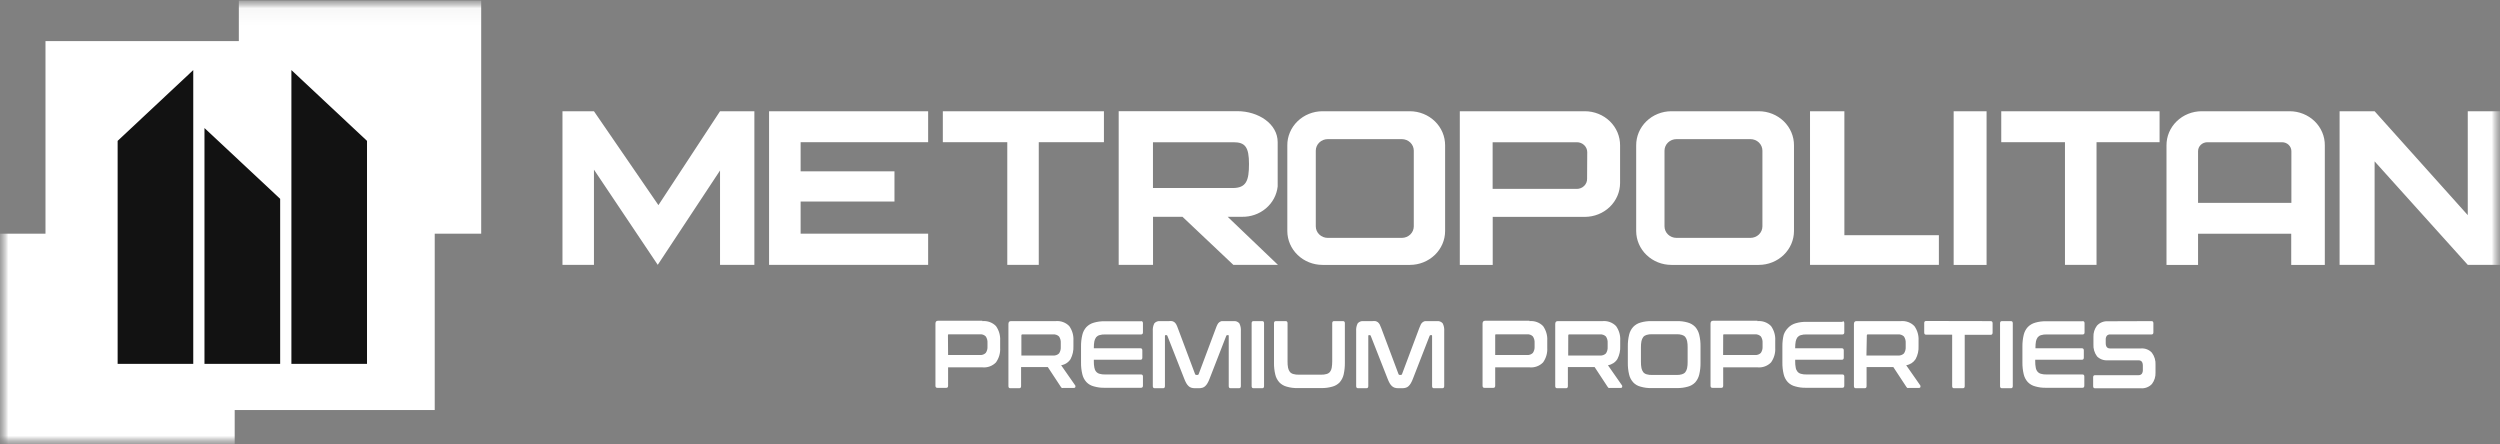
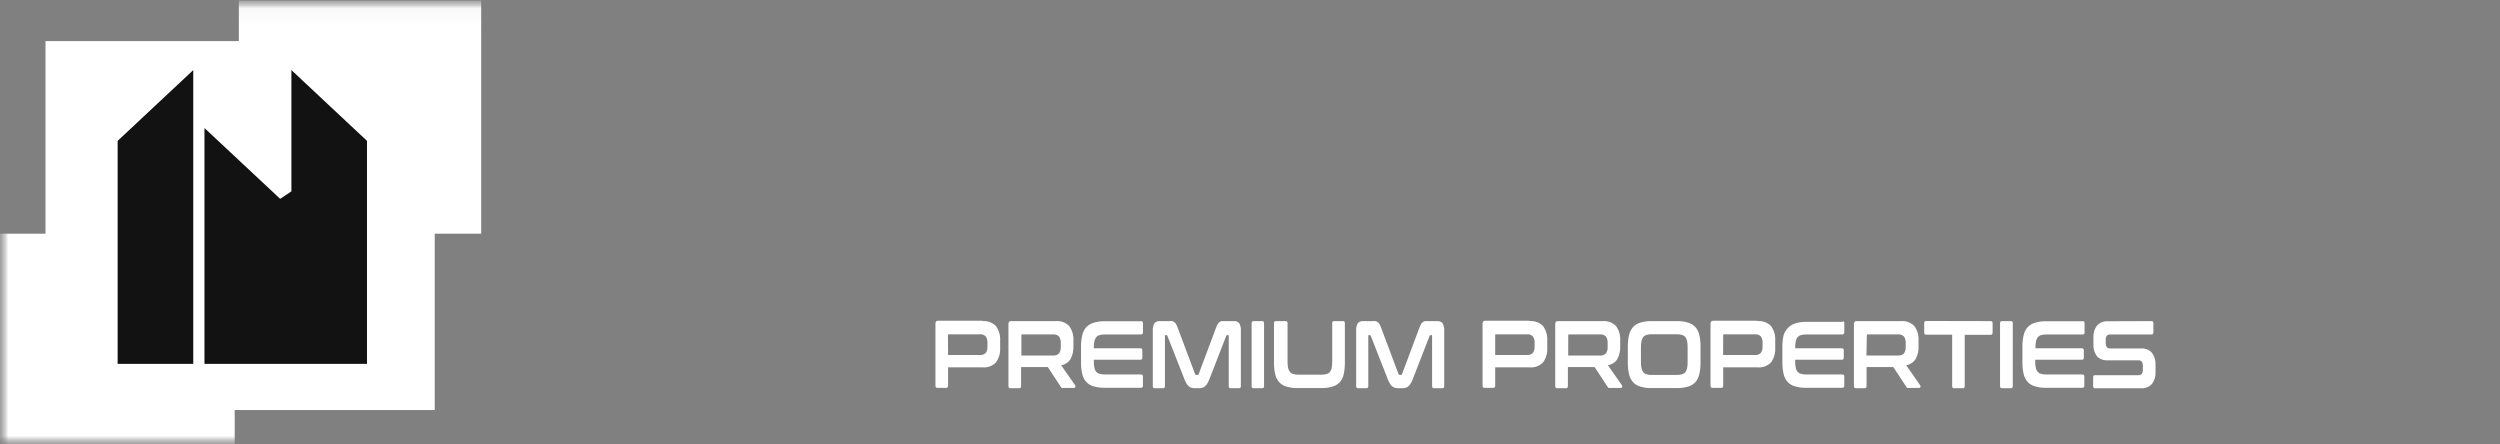
<svg xmlns="http://www.w3.org/2000/svg" width="152" height="27" viewBox="0 0 152 27" fill="none">
  <rect x="0" y="0" width="152" height="27" fill="#808080" stroke="none" />
  <mask id="mask0_273_1947" style="mask-type:luminance" maskUnits="userSpaceOnUse" x="0" y="0" width="152" height="27">
    <path d="M152 0.032H0V27H152V0.032Z" fill="white" />
  </mask>
  <g mask="url(#mask0_273_1947)">
    <mask id="mask1_273_1947" style="mask-type:luminance" maskUnits="userSpaceOnUse" x="0" y="0" width="152" height="27">
      <path d="M152 0.032H0V27H152V0.032Z" fill="white" />
    </mask>
    <g mask="url(#mask1_273_1947)">
      <path d="M0 14.208H14.269V27H0V14.208ZM14.521 0.032H29.257V14.208H14.521V0.032Z" fill="white" />
      <path d="M2.766 2.499H26.431V24.93H2.766V2.499Z" fill="white" />
-       <path d="M7.152 8.565V22.124H11.75V4.261L7.152 8.565ZM22.314 8.565V22.124H17.717V4.261L22.314 8.565ZM17.034 12.089V22.124H12.432V7.785L17.034 12.089Z" fill="#121212" />
-       <path d="M34.198 6.763V16.102H36.112V10.314L39.991 16.102L43.778 10.366V16.102H45.866V6.763H43.778L40.032 12.472L36.112 6.763H34.198ZM56.431 8.644V6.763H46.759V16.102H56.431V14.208H48.678V12.252H54.384V10.419H48.678V8.644H56.431ZM67.119 6.763H57.324V8.644H61.243V16.102H63.157V8.644H67.119V6.763ZM112.138 14.3V6.763H110.049V16.102H117.884V14.3H112.138ZM118.782 6.763H120.784V16.106H118.782V6.763ZM131.302 6.763H121.676V8.644H125.55V16.102H127.469V8.644H131.302V6.763ZM150.04 6.763V13.08L144.376 6.763H142.247V16.102H144.376V9.811L150.04 16.102H152V6.763H150.04ZM85.724 6.763H80.408C80.125 6.764 79.846 6.818 79.585 6.923C79.324 7.028 79.088 7.181 78.889 7.375C78.69 7.568 78.533 7.797 78.427 8.049C78.32 8.301 78.266 8.57 78.269 8.842V14.049C78.271 14.594 78.496 15.117 78.897 15.502C79.297 15.888 79.841 16.105 80.408 16.106H85.724C86.291 16.105 86.834 15.888 87.235 15.502C87.636 15.117 87.862 14.594 87.863 14.049V8.842C87.864 8.571 87.811 8.301 87.704 8.05C87.598 7.798 87.441 7.569 87.242 7.376C87.043 7.183 86.807 7.029 86.546 6.924C86.286 6.819 86.007 6.764 85.724 6.763ZM85.958 13.763C85.958 13.948 85.881 14.127 85.745 14.258C85.608 14.389 85.422 14.463 85.23 14.463H80.728C80.535 14.463 80.35 14.389 80.214 14.258C80.077 14.127 80 13.948 80 13.763V9.159C80 8.974 80.077 8.796 80.214 8.664C80.35 8.533 80.535 8.459 80.728 8.459H85.23C85.422 8.459 85.608 8.533 85.745 8.664C85.881 8.796 85.958 8.974 85.958 9.159V13.763ZM106.935 6.763H101.619C101.336 6.764 101.057 6.818 100.796 6.923C100.535 7.028 100.299 7.181 100.1 7.375C99.901 7.568 99.744 7.797 99.638 8.049C99.532 8.301 99.478 8.57 99.48 8.842V14.049C99.482 14.594 99.708 15.117 100.108 15.502C100.509 15.888 101.052 16.105 101.619 16.106H106.935C107.503 16.105 108.046 15.888 108.446 15.502C108.847 15.117 109.073 14.594 109.074 14.049V8.842C109.077 8.57 109.023 8.301 108.916 8.049C108.81 7.797 108.653 7.568 108.455 7.375C108.256 7.181 108.019 7.028 107.759 6.923C107.498 6.818 107.218 6.764 106.935 6.763ZM107.155 13.763C107.155 13.948 107.078 14.127 106.942 14.258C106.805 14.389 106.62 14.463 106.427 14.463H101.926C101.734 14.462 101.549 14.388 101.414 14.256C101.278 14.125 101.202 13.948 101.202 13.763V9.159C101.202 8.974 101.279 8.796 101.416 8.664C101.552 8.533 101.737 8.459 101.931 8.459H106.427C106.62 8.459 106.805 8.533 106.942 8.664C107.078 8.796 107.155 8.974 107.155 9.159V13.763ZM77.683 11.335V8.644C77.683 7.525 76.506 6.759 75.229 6.759H68.016V16.102H70.104V13.181H71.895L74.986 16.102H77.697L74.642 13.181H75.499C76.038 13.195 76.562 13.013 76.967 12.67C77.372 12.328 77.627 11.851 77.683 11.335ZM70.1 11.432V8.648H75C75.709 8.648 75.939 8.948 75.939 9.97C75.939 10.992 75.769 11.432 74.944 11.432H70.1ZM96.362 6.763H88.756V16.106H90.757V13.186H96.362C96.929 13.184 97.472 12.967 97.873 12.582C98.273 12.196 98.499 11.674 98.501 11.129V8.842C98.503 8.57 98.449 8.301 98.343 8.049C98.237 7.797 98.08 7.568 97.881 7.375C97.682 7.181 97.446 7.028 97.185 6.923C96.924 6.818 96.644 6.764 96.362 6.763ZM96.495 10.86C96.498 10.941 96.484 11.022 96.454 11.098C96.423 11.173 96.378 11.242 96.319 11.301C96.261 11.359 96.191 11.406 96.113 11.437C96.035 11.469 95.952 11.485 95.868 11.485H90.752V8.648H95.877C96.043 8.648 96.203 8.712 96.32 8.825C96.438 8.938 96.504 9.092 96.504 9.252L96.495 10.86ZM139.21 6.763H133.862C133.579 6.764 133.3 6.818 133.039 6.923C132.778 7.028 132.542 7.181 132.343 7.375C132.144 7.568 131.987 7.797 131.88 8.049C131.774 8.301 131.721 8.57 131.723 8.842V16.106H133.642V14.212H139.306V16.106H141.349V8.842C141.352 8.57 141.299 8.3 141.192 8.048C141.087 7.796 140.929 7.567 140.731 7.373C140.532 7.18 140.295 7.027 140.034 6.922C139.773 6.817 139.493 6.763 139.21 6.763ZM133.642 12.335V9.19C133.642 9.047 133.701 8.909 133.807 8.807C133.913 8.706 134.055 8.648 134.205 8.648H138.753C138.902 8.648 139.045 8.706 139.151 8.807C139.256 8.909 139.316 9.047 139.316 9.19V12.335H133.642Z" fill="white" />
+       <path d="M7.152 8.565V22.124H11.75V4.261L7.152 8.565ZM22.314 8.565V22.124H17.717V4.261L22.314 8.565ZV22.124H12.432V7.785L17.034 12.089Z" fill="#121212" />
      <path d="M59.728 19.524C59.881 19.51 60.036 19.529 60.18 19.582C60.324 19.635 60.453 19.719 60.557 19.828C60.739 20.087 60.828 20.397 60.809 20.709V21.15C60.828 21.462 60.739 21.772 60.557 22.031C60.453 22.14 60.324 22.224 60.18 22.277C60.036 22.33 59.881 22.35 59.728 22.335H57.644V23.454C57.644 23.537 57.608 23.581 57.534 23.581H56.989C56.912 23.581 56.875 23.537 56.875 23.454V19.679C56.875 19.564 56.925 19.502 57.026 19.502H59.728V19.524ZM57.644 21.586H59.572C59.639 21.591 59.705 21.583 59.768 21.561C59.83 21.538 59.887 21.504 59.934 21.458C60.012 21.342 60.049 21.204 60.039 21.066V20.846C60.049 20.708 60.012 20.57 59.934 20.454C59.888 20.407 59.831 20.371 59.769 20.349C59.706 20.327 59.639 20.319 59.572 20.326H57.699C57.653 20.326 57.635 20.326 57.635 20.397L57.644 21.586ZM64.183 19.524C64.337 19.51 64.492 19.529 64.635 19.582C64.779 19.635 64.908 19.719 65.012 19.828C65.195 20.087 65.283 20.397 65.264 20.709V21.04C65.278 21.314 65.218 21.587 65.09 21.833C65.028 21.931 64.945 22.015 64.846 22.08C64.748 22.144 64.635 22.188 64.518 22.207L65.379 23.441C65.386 23.454 65.389 23.469 65.389 23.485C65.389 23.5 65.386 23.515 65.379 23.529C65.379 23.568 65.347 23.586 65.296 23.586H64.646C64.616 23.595 64.584 23.595 64.554 23.586C64.535 23.569 64.518 23.55 64.504 23.529L63.707 22.317H62.082V23.476C62.082 23.559 62.045 23.604 61.972 23.604H61.427C61.349 23.604 61.312 23.559 61.312 23.476V19.701C61.312 19.586 61.363 19.524 61.463 19.524H64.183ZM62.1 21.617H64.028C64.094 21.622 64.161 21.613 64.223 21.591C64.286 21.569 64.343 21.534 64.39 21.489C64.467 21.373 64.504 21.235 64.495 21.097V20.85C64.504 20.712 64.467 20.575 64.39 20.458C64.343 20.413 64.286 20.378 64.223 20.356C64.161 20.334 64.094 20.325 64.028 20.331H62.164C62.118 20.331 62.1 20.353 62.1 20.401V21.617ZM69.376 19.524C69.454 19.524 69.491 19.569 69.491 19.652V20.207C69.491 20.291 69.454 20.335 69.376 20.335H67.178C67.068 20.331 66.959 20.344 66.853 20.375C66.773 20.396 66.701 20.441 66.647 20.502C66.593 20.576 66.556 20.66 66.537 20.749C66.515 20.876 66.504 21.004 66.505 21.132V21.176H69.344C69.418 21.176 69.454 21.22 69.454 21.304V21.745C69.454 21.828 69.418 21.872 69.344 21.872H66.505V21.969C66.502 22.098 66.513 22.226 66.537 22.352C66.551 22.443 66.588 22.528 66.647 22.599C66.701 22.661 66.773 22.706 66.853 22.727C66.959 22.758 67.068 22.771 67.178 22.767H69.376C69.454 22.767 69.491 22.811 69.491 22.894V23.449C69.491 23.533 69.454 23.577 69.376 23.577H67.16C66.94 23.582 66.721 23.554 66.51 23.493C66.334 23.45 66.175 23.358 66.052 23.229C65.93 23.093 65.844 22.929 65.805 22.753C65.749 22.519 65.723 22.28 65.727 22.04V21.071C65.723 20.832 65.749 20.594 65.805 20.361C65.844 20.186 65.93 20.022 66.052 19.886C66.177 19.758 66.335 19.665 66.51 19.617C66.721 19.556 66.94 19.528 67.16 19.533H69.376V19.524ZM71.071 19.524C71.135 19.516 71.199 19.516 71.263 19.524C71.314 19.537 71.363 19.56 71.405 19.59C71.449 19.628 71.487 19.673 71.515 19.723C71.553 19.795 71.584 19.87 71.611 19.947L72.66 22.744C72.664 22.759 72.672 22.773 72.685 22.782C72.698 22.791 72.712 22.797 72.728 22.797H72.811C72.827 22.797 72.842 22.791 72.855 22.782C72.867 22.773 72.876 22.759 72.88 22.744L73.928 19.947C73.954 19.87 73.987 19.795 74.024 19.723C74.051 19.671 74.088 19.626 74.135 19.59C74.175 19.56 74.222 19.538 74.272 19.524H75C75.066 19.516 75.133 19.524 75.195 19.548C75.257 19.572 75.311 19.611 75.353 19.661C75.426 19.808 75.457 19.97 75.444 20.132V23.476C75.444 23.559 75.407 23.604 75.329 23.604H74.816C74.743 23.604 74.707 23.559 74.707 23.476V20.432C74.707 20.392 74.707 20.375 74.665 20.375H74.619C74.605 20.373 74.59 20.378 74.578 20.387C74.566 20.396 74.558 20.409 74.555 20.423L73.539 23.035C73.505 23.126 73.464 23.215 73.415 23.3C73.379 23.365 73.332 23.424 73.278 23.476C73.232 23.521 73.175 23.554 73.113 23.573C73.042 23.594 72.968 23.604 72.893 23.604H72.65C72.576 23.604 72.502 23.594 72.431 23.573C72.368 23.554 72.311 23.521 72.266 23.476C72.211 23.424 72.165 23.365 72.128 23.3C72.08 23.215 72.039 23.126 72.005 23.035L70.979 20.423C70.977 20.409 70.969 20.396 70.957 20.387C70.945 20.378 70.93 20.373 70.915 20.375H70.869C70.842 20.375 70.828 20.375 70.828 20.432V23.476C70.828 23.559 70.791 23.604 70.718 23.604H70.205C70.127 23.604 70.091 23.559 70.091 23.476V20.132C70.077 19.97 70.109 19.808 70.182 19.661C70.225 19.611 70.28 19.572 70.343 19.548C70.405 19.524 70.473 19.516 70.539 19.524H71.071ZM76.745 19.524C76.818 19.524 76.854 19.569 76.854 19.652V23.476C76.854 23.559 76.818 23.604 76.745 23.604H76.213C76.135 23.604 76.099 23.559 76.099 23.476V19.652C76.099 19.569 76.135 19.524 76.213 19.524H76.745ZM78.173 19.524C78.246 19.524 78.283 19.569 78.283 19.652V21.978C78.28 22.108 78.291 22.238 78.315 22.366C78.334 22.454 78.371 22.538 78.425 22.612C78.478 22.674 78.55 22.719 78.631 22.74C78.737 22.771 78.847 22.784 78.956 22.78H80.33C80.44 22.784 80.55 22.771 80.655 22.74C80.736 22.719 80.808 22.674 80.861 22.612C80.917 22.54 80.953 22.455 80.967 22.366C80.989 22.238 80.999 22.108 80.999 21.978V19.652C80.999 19.569 81.035 19.524 81.108 19.524H81.658C81.731 19.524 81.768 19.569 81.768 19.652V22.057C81.771 22.297 81.746 22.537 81.694 22.771C81.654 22.946 81.571 23.109 81.452 23.247C81.329 23.375 81.17 23.467 80.994 23.511C80.782 23.57 80.564 23.598 80.344 23.595H78.892C78.672 23.6 78.453 23.572 78.242 23.511C78.066 23.467 77.907 23.375 77.784 23.247C77.662 23.11 77.576 22.947 77.537 22.771C77.481 22.537 77.455 22.297 77.459 22.057V19.652C77.459 19.569 77.495 19.524 77.573 19.524H78.173ZM83.44 19.524C83.503 19.516 83.568 19.516 83.632 19.524C83.683 19.537 83.731 19.56 83.774 19.59C83.818 19.628 83.855 19.673 83.884 19.723C83.921 19.795 83.953 19.87 83.98 19.947L85.029 22.744C85.032 22.759 85.041 22.773 85.054 22.782C85.066 22.791 85.081 22.797 85.097 22.797H85.175C85.19 22.797 85.206 22.791 85.219 22.782C85.231 22.773 85.24 22.759 85.244 22.744L86.292 19.947C86.319 19.87 86.351 19.795 86.388 19.723C86.415 19.671 86.452 19.626 86.499 19.59C86.539 19.56 86.586 19.538 86.636 19.524H87.364C87.43 19.516 87.497 19.524 87.559 19.548C87.621 19.572 87.675 19.611 87.717 19.661C87.79 19.808 87.822 19.97 87.808 20.132V23.476C87.808 23.559 87.772 23.604 87.694 23.604H87.18C87.107 23.604 87.071 23.559 87.071 23.476V20.432C87.071 20.392 87.071 20.375 87.029 20.375H86.984C86.969 20.373 86.954 20.378 86.942 20.387C86.93 20.396 86.922 20.409 86.919 20.423L85.903 23.035C85.87 23.126 85.828 23.215 85.779 23.3C85.743 23.365 85.696 23.424 85.642 23.476C85.597 23.521 85.54 23.554 85.477 23.573C85.406 23.594 85.332 23.604 85.257 23.604H85.014C84.94 23.604 84.866 23.594 84.795 23.573C84.733 23.552 84.677 23.519 84.63 23.476C84.575 23.424 84.529 23.365 84.492 23.3C84.444 23.215 84.403 23.126 84.369 23.035L83.343 20.423C83.341 20.409 83.333 20.396 83.321 20.387C83.309 20.378 83.294 20.373 83.279 20.375H83.233C83.206 20.375 83.192 20.375 83.192 20.432V23.476C83.192 23.559 83.155 23.604 83.082 23.604H82.569C82.492 23.604 82.455 23.559 82.455 23.476V20.132C82.441 19.97 82.473 19.808 82.547 19.661C82.589 19.611 82.644 19.572 82.706 19.548C82.769 19.524 82.837 19.516 82.903 19.524H83.44ZM92.992 19.524C93.145 19.51 93.3 19.529 93.444 19.582C93.588 19.635 93.716 19.719 93.821 19.828C94.003 20.087 94.092 20.397 94.073 20.709V21.15C94.092 21.462 94.003 21.772 93.821 22.031C93.716 22.14 93.588 22.224 93.444 22.277C93.3 22.33 93.145 22.35 92.992 22.335H90.908V23.454C90.908 23.537 90.871 23.581 90.798 23.581H90.254C90.175 23.581 90.139 23.537 90.139 23.454V19.679C90.139 19.564 90.189 19.502 90.29 19.502H92.992V19.524ZM90.908 21.586H92.836C92.902 21.591 92.969 21.583 93.032 21.561C93.094 21.538 93.151 21.504 93.198 21.458C93.275 21.342 93.313 21.204 93.303 21.066V20.846C93.313 20.708 93.275 20.57 93.198 20.454C93.152 20.407 93.095 20.371 93.032 20.349C92.97 20.327 92.902 20.319 92.836 20.326H90.972C90.926 20.326 90.908 20.326 90.908 20.397V21.586ZM97.429 19.524C97.582 19.51 97.737 19.529 97.881 19.582C98.025 19.635 98.154 19.719 98.258 19.828C98.441 20.087 98.529 20.397 98.509 20.709V21.04C98.523 21.314 98.464 21.587 98.336 21.833C98.274 21.931 98.191 22.015 98.092 22.08C97.993 22.144 97.881 22.188 97.763 22.207L98.624 23.441C98.631 23.454 98.635 23.469 98.635 23.485C98.635 23.5 98.631 23.515 98.624 23.529C98.624 23.568 98.593 23.586 98.542 23.586H97.892C97.862 23.595 97.83 23.595 97.8 23.586C97.781 23.569 97.764 23.55 97.749 23.529L96.953 22.317H95.327V23.476C95.327 23.559 95.291 23.604 95.218 23.604H94.672C94.595 23.604 94.558 23.559 94.558 23.476V19.701C94.558 19.586 94.608 19.524 94.709 19.524H97.429ZM95.346 21.617H97.278C97.344 21.622 97.411 21.613 97.474 21.591C97.536 21.569 97.593 21.534 97.64 21.489C97.718 21.373 97.754 21.235 97.745 21.097V20.85C97.754 20.712 97.718 20.575 97.64 20.458C97.593 20.413 97.536 20.378 97.474 20.356C97.411 20.334 97.344 20.325 97.278 20.331H95.415C95.368 20.331 95.35 20.353 95.35 20.401L95.346 21.617ZM101.962 19.524C102.183 19.519 102.402 19.547 102.613 19.608C102.788 19.656 102.946 19.749 103.071 19.877C103.19 20.015 103.273 20.178 103.314 20.353C103.369 20.585 103.395 20.823 103.391 21.062V22.057C103.395 22.297 103.369 22.537 103.314 22.771C103.273 22.946 103.19 23.109 103.071 23.247C102.948 23.375 102.789 23.467 102.613 23.511C102.402 23.57 102.183 23.598 101.962 23.595H100.406C100.186 23.6 99.966 23.572 99.756 23.511C99.579 23.469 99.419 23.377 99.298 23.247C99.175 23.11 99.09 22.947 99.05 22.771C98.994 22.537 98.968 22.297 98.972 22.057V21.062C98.968 20.823 98.994 20.585 99.05 20.353C99.09 20.177 99.175 20.013 99.298 19.877C99.421 19.748 99.58 19.655 99.756 19.608C99.966 19.547 100.186 19.519 100.406 19.524H101.962ZM99.769 22C99.766 22.128 99.777 22.257 99.801 22.383C99.82 22.472 99.857 22.556 99.911 22.63C99.965 22.692 100.036 22.736 100.117 22.758C100.222 22.788 100.332 22.802 100.442 22.797H101.935C102.045 22.802 102.155 22.788 102.26 22.758C102.341 22.736 102.413 22.692 102.466 22.63C102.521 22.556 102.558 22.472 102.576 22.383C102.601 22.257 102.611 22.128 102.608 22V21.119C102.611 20.991 102.601 20.862 102.576 20.736C102.558 20.647 102.521 20.563 102.466 20.489C102.413 20.427 102.341 20.383 102.26 20.361C102.155 20.331 102.045 20.317 101.935 20.322H100.442C100.332 20.317 100.222 20.331 100.117 20.361C100.036 20.383 99.965 20.427 99.911 20.489C99.857 20.563 99.82 20.647 99.801 20.736C99.777 20.862 99.766 20.991 99.769 21.119V22ZM106.853 19.524C107.007 19.51 107.161 19.529 107.305 19.582C107.449 19.635 107.578 19.719 107.682 19.828C107.864 20.087 107.953 20.397 107.934 20.709V21.15C107.953 21.462 107.864 21.772 107.682 22.031C107.578 22.14 107.449 22.224 107.305 22.277C107.161 22.33 107.007 22.35 106.853 22.335H104.77V23.454C104.77 23.537 104.733 23.581 104.66 23.581H104.115C104.037 23.581 104 23.537 104 23.454V19.679C104 19.564 104.05 19.502 104.152 19.502H106.853V19.524ZM104.765 21.586H106.698C106.764 21.591 106.831 21.583 106.893 21.561C106.955 21.538 107.012 21.504 107.059 21.458C107.137 21.342 107.174 21.204 107.164 21.066V20.846C107.174 20.708 107.137 20.57 107.059 20.454C107.012 20.409 106.955 20.374 106.893 20.352C106.831 20.33 106.764 20.321 106.698 20.326H104.834C104.788 20.326 104.77 20.326 104.77 20.397L104.765 21.586ZM112.018 19.524C112.097 19.524 112.133 19.569 112.133 19.652V20.207C112.133 20.291 112.097 20.335 112.018 20.335H109.821C109.711 20.331 109.6 20.344 109.496 20.375C109.415 20.396 109.343 20.441 109.289 20.502C109.235 20.576 109.198 20.66 109.18 20.749C109.157 20.876 109.147 21.004 109.147 21.132V21.176H111.991C112.064 21.176 112.101 21.22 112.101 21.304V21.745C112.101 21.828 112.064 21.872 111.991 21.872H109.147V21.969C109.144 22.098 109.155 22.226 109.18 22.352C109.193 22.443 109.231 22.528 109.289 22.599C109.343 22.661 109.415 22.706 109.496 22.727C109.6 22.758 109.711 22.771 109.821 22.767H112.018C112.097 22.767 112.133 22.811 112.133 22.894V23.449C112.133 23.533 112.097 23.577 112.018 23.577H109.802C109.582 23.582 109.363 23.554 109.152 23.493C108.976 23.45 108.817 23.358 108.694 23.229C108.572 23.093 108.487 22.929 108.447 22.753C108.392 22.519 108.365 22.28 108.369 22.04V21.071C108.365 20.832 108.392 20.594 108.447 20.361C108.503 20.196 108.599 20.045 108.726 19.921C108.851 19.793 109.009 19.701 109.184 19.652C109.395 19.591 109.615 19.563 109.834 19.569H112.051L112.018 19.524ZM115.568 19.524C115.721 19.51 115.875 19.529 116.02 19.582C116.163 19.635 116.293 19.719 116.396 19.828C116.579 20.087 116.667 20.397 116.648 20.709V21.04C116.663 21.315 116.601 21.588 116.47 21.833C116.407 21.931 116.324 22.015 116.226 22.08C116.127 22.144 116.015 22.188 115.897 22.207L116.758 23.441C116.765 23.454 116.768 23.469 116.768 23.485C116.768 23.5 116.765 23.515 116.758 23.529C116.758 23.568 116.726 23.586 116.676 23.586H116.053C116.023 23.595 115.992 23.595 115.961 23.586C115.942 23.569 115.925 23.55 115.911 23.529L115.114 22.317H113.488V23.476C113.488 23.559 113.452 23.604 113.379 23.604H112.834C112.756 23.604 112.719 23.559 112.719 23.476V19.701C112.719 19.586 112.77 19.524 112.871 19.524H115.568ZM113.479 21.617H115.398C115.464 21.622 115.531 21.613 115.594 21.591C115.656 21.569 115.713 21.534 115.76 21.489C115.837 21.373 115.875 21.235 115.866 21.097V20.85C115.875 20.712 115.837 20.575 115.76 20.458C115.713 20.413 115.656 20.378 115.594 20.356C115.531 20.334 115.464 20.325 115.398 20.331H113.567C113.521 20.331 113.503 20.353 113.503 20.401L113.479 21.617ZM121.035 19.524C121.113 19.524 121.15 19.569 121.15 19.652V20.225C121.15 20.313 121.113 20.357 121.035 20.357H119.455V23.476C119.455 23.559 119.419 23.604 119.345 23.604H118.801C118.728 23.604 118.691 23.559 118.691 23.476V20.348H117.106C117.028 20.348 116.992 20.304 116.992 20.216V19.643C116.992 19.56 117.028 19.516 117.106 19.516L121.035 19.524ZM122.267 19.524C122.34 19.524 122.377 19.569 122.377 19.652V23.476C122.377 23.559 122.34 23.604 122.267 23.604H121.718C121.639 23.604 121.603 23.559 121.603 23.476V19.652C121.603 19.569 121.639 19.524 121.718 19.524H122.267ZM126.627 19.524C126.705 19.524 126.741 19.569 126.741 19.652V20.207C126.741 20.291 126.705 20.335 126.627 20.335H124.428C124.318 20.331 124.209 20.344 124.103 20.375C124.023 20.396 123.951 20.441 123.897 20.502C123.843 20.576 123.805 20.66 123.787 20.749C123.765 20.876 123.755 21.004 123.756 21.132V21.176H126.585C126.658 21.176 126.696 21.22 126.696 21.304V21.745C126.696 21.828 126.658 21.872 126.585 21.872H123.741V21.969C123.739 22.098 123.749 22.226 123.774 22.352C123.787 22.443 123.825 22.528 123.884 22.599C123.937 22.661 124.009 22.706 124.09 22.727C124.195 22.758 124.305 22.771 124.415 22.767H126.613C126.691 22.767 126.727 22.811 126.727 22.894V23.449C126.727 23.533 126.691 23.577 126.613 23.577H124.397C124.176 23.582 123.957 23.554 123.746 23.493C123.57 23.45 123.411 23.358 123.288 23.229C123.166 23.093 123.081 22.929 123.041 22.753C122.986 22.519 122.96 22.28 122.963 22.04V21.071C122.96 20.832 122.986 20.594 123.041 20.361C123.081 20.186 123.166 20.022 123.288 19.886C123.413 19.758 123.571 19.665 123.746 19.617C123.957 19.556 124.176 19.528 124.397 19.533H126.613L126.627 19.524ZM130.816 19.524C130.89 19.524 130.926 19.569 130.926 19.652V20.207C130.926 20.291 130.89 20.335 130.816 20.335H128.294C128.254 20.332 128.215 20.339 128.179 20.355C128.143 20.37 128.111 20.393 128.087 20.423C128.042 20.495 128.021 20.578 128.028 20.661V20.859C128.028 21.075 128.115 21.185 128.289 21.185H130.175C130.299 21.176 130.422 21.195 130.537 21.24C130.652 21.285 130.754 21.355 130.835 21.445C130.995 21.661 131.073 21.924 131.055 22.189V22.656C131.066 22.902 130.99 23.144 130.84 23.344C130.756 23.435 130.652 23.506 130.535 23.552C130.418 23.598 130.292 23.617 130.166 23.608H127.377C127.299 23.608 127.263 23.564 127.263 23.48V22.938C127.263 22.855 127.299 22.811 127.377 22.811H130.02C130.059 22.813 130.098 22.806 130.134 22.791C130.17 22.776 130.201 22.752 130.226 22.723C130.27 22.651 130.291 22.568 130.285 22.485V22.234C130.285 22.018 130.199 21.907 130.024 21.907H128.137C128.02 21.915 127.902 21.897 127.792 21.856C127.682 21.815 127.583 21.752 127.501 21.67C127.341 21.453 127.263 21.19 127.281 20.925V20.485C127.271 20.239 127.346 19.997 127.496 19.798C127.58 19.706 127.684 19.635 127.801 19.589C127.918 19.543 128.044 19.524 128.17 19.533L130.816 19.524Z" fill="white" />
    </g>
  </g>
</svg>